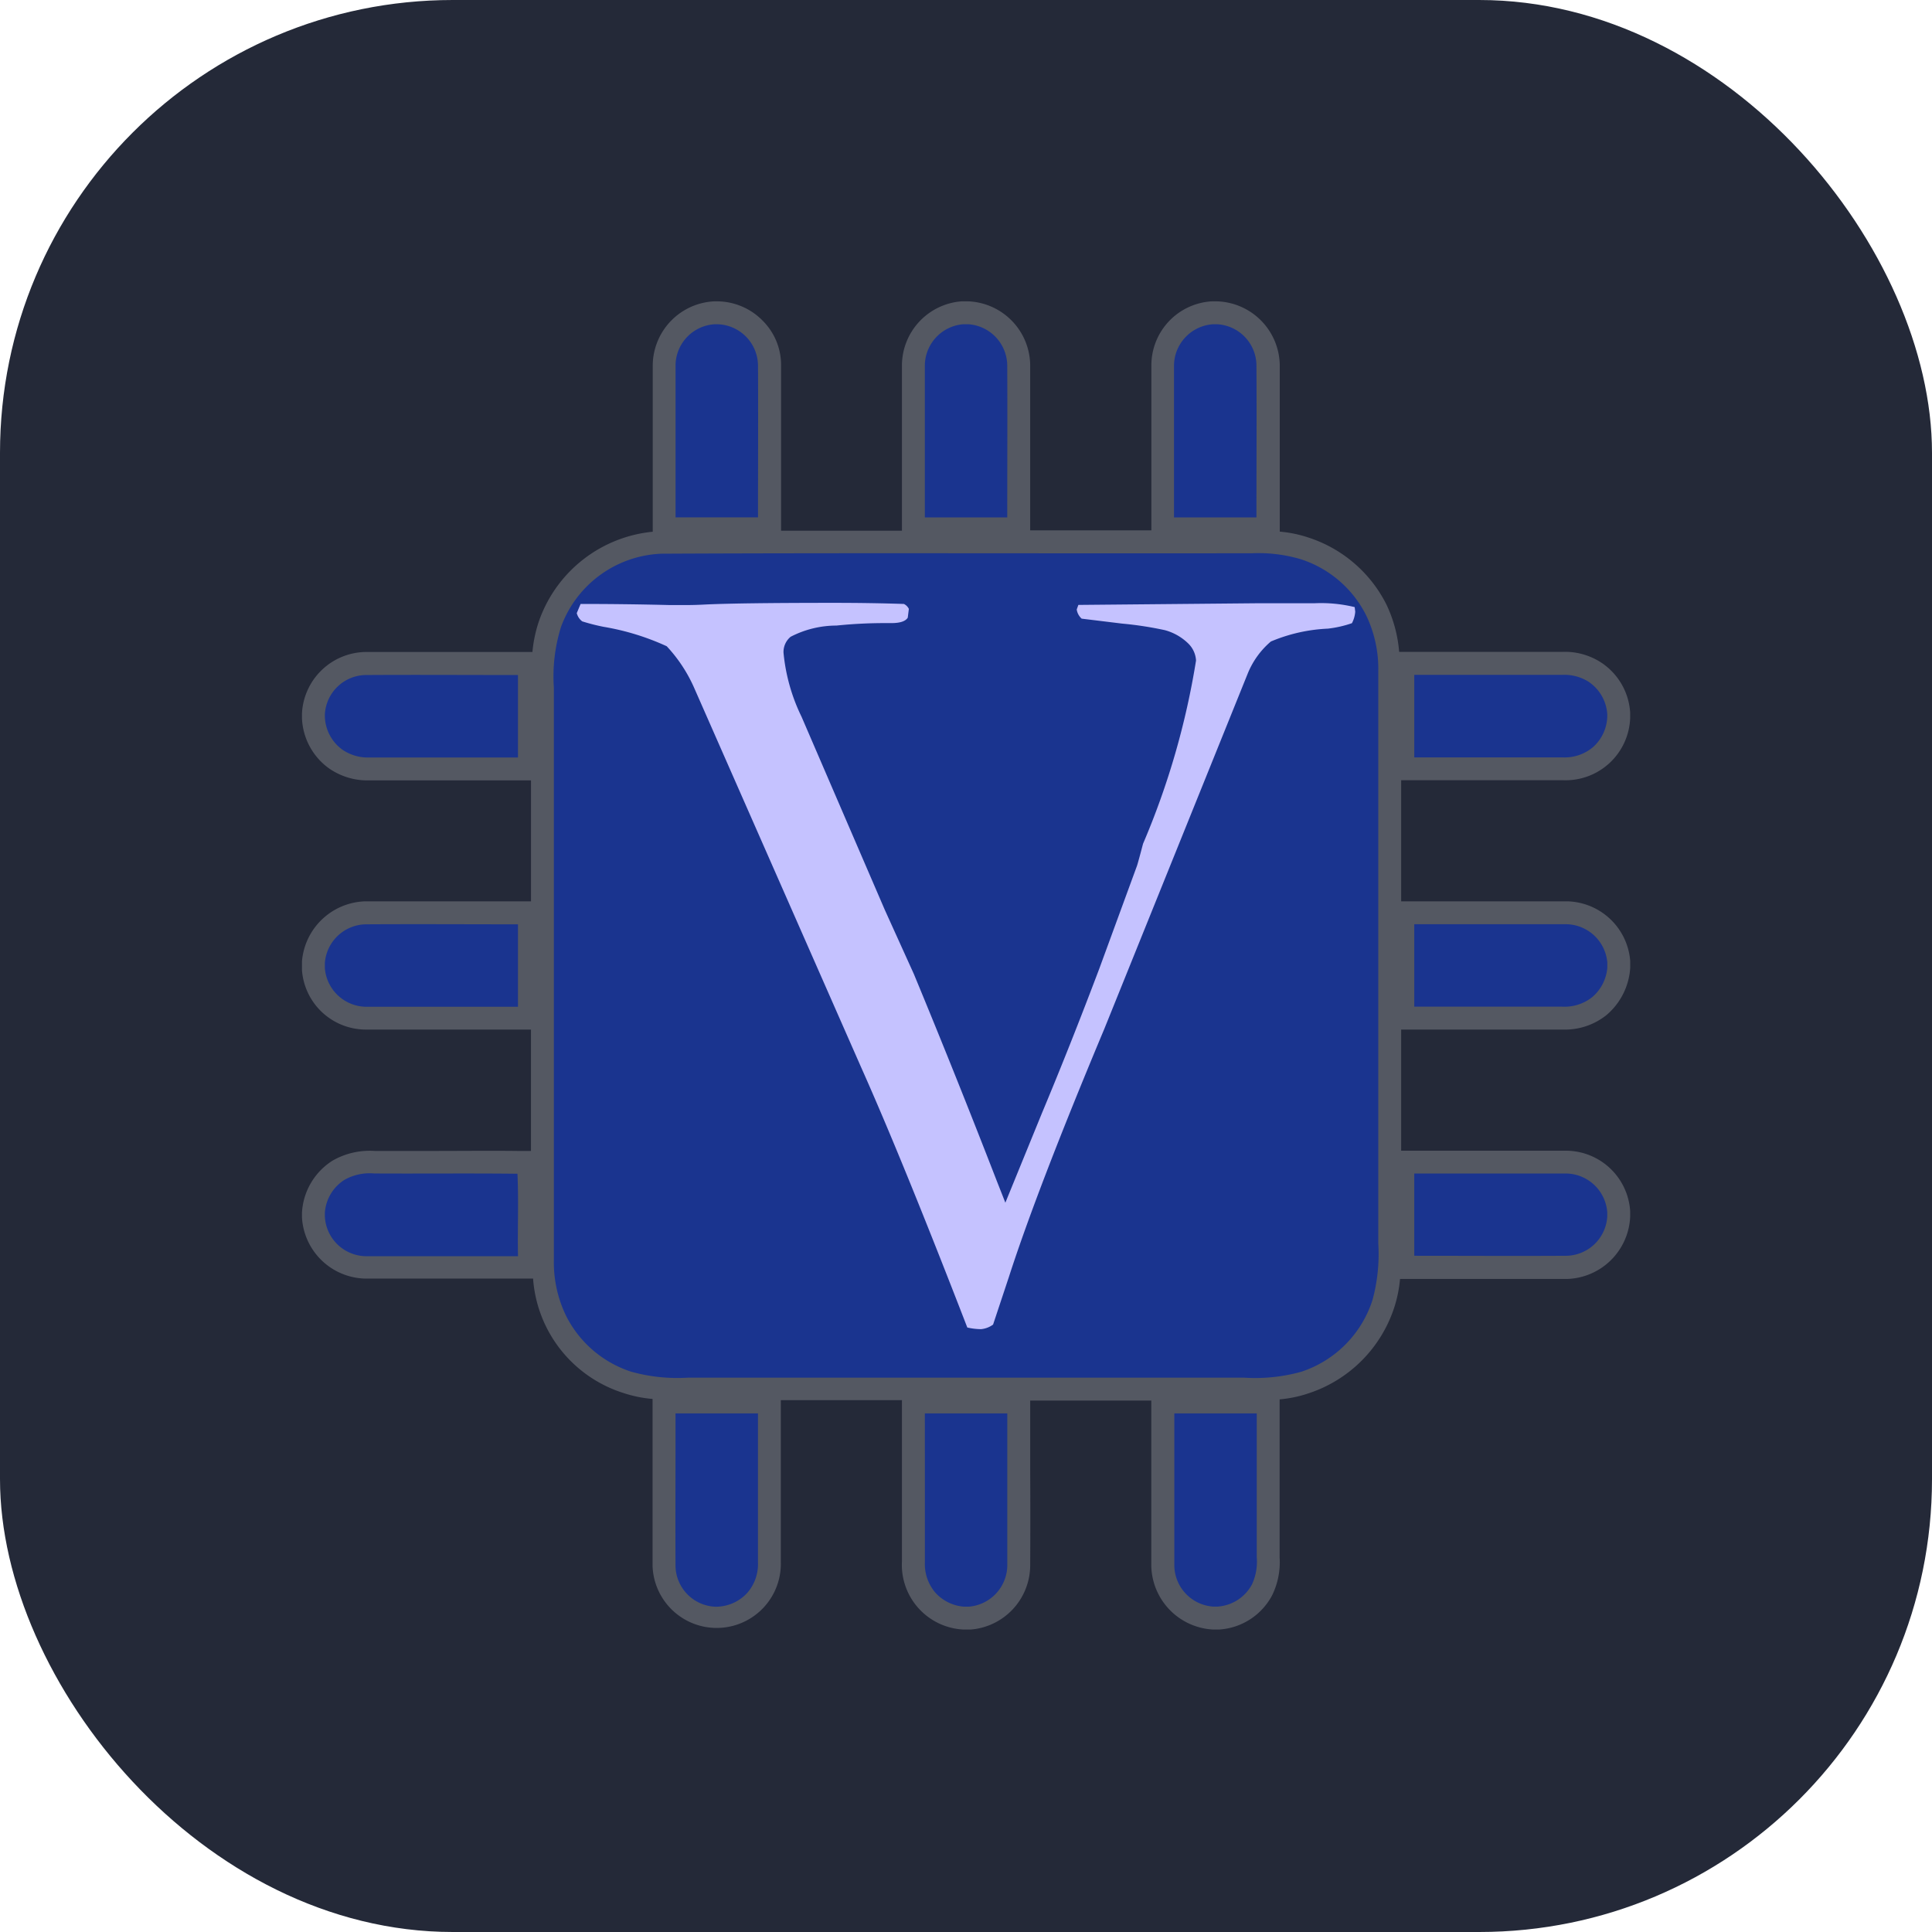
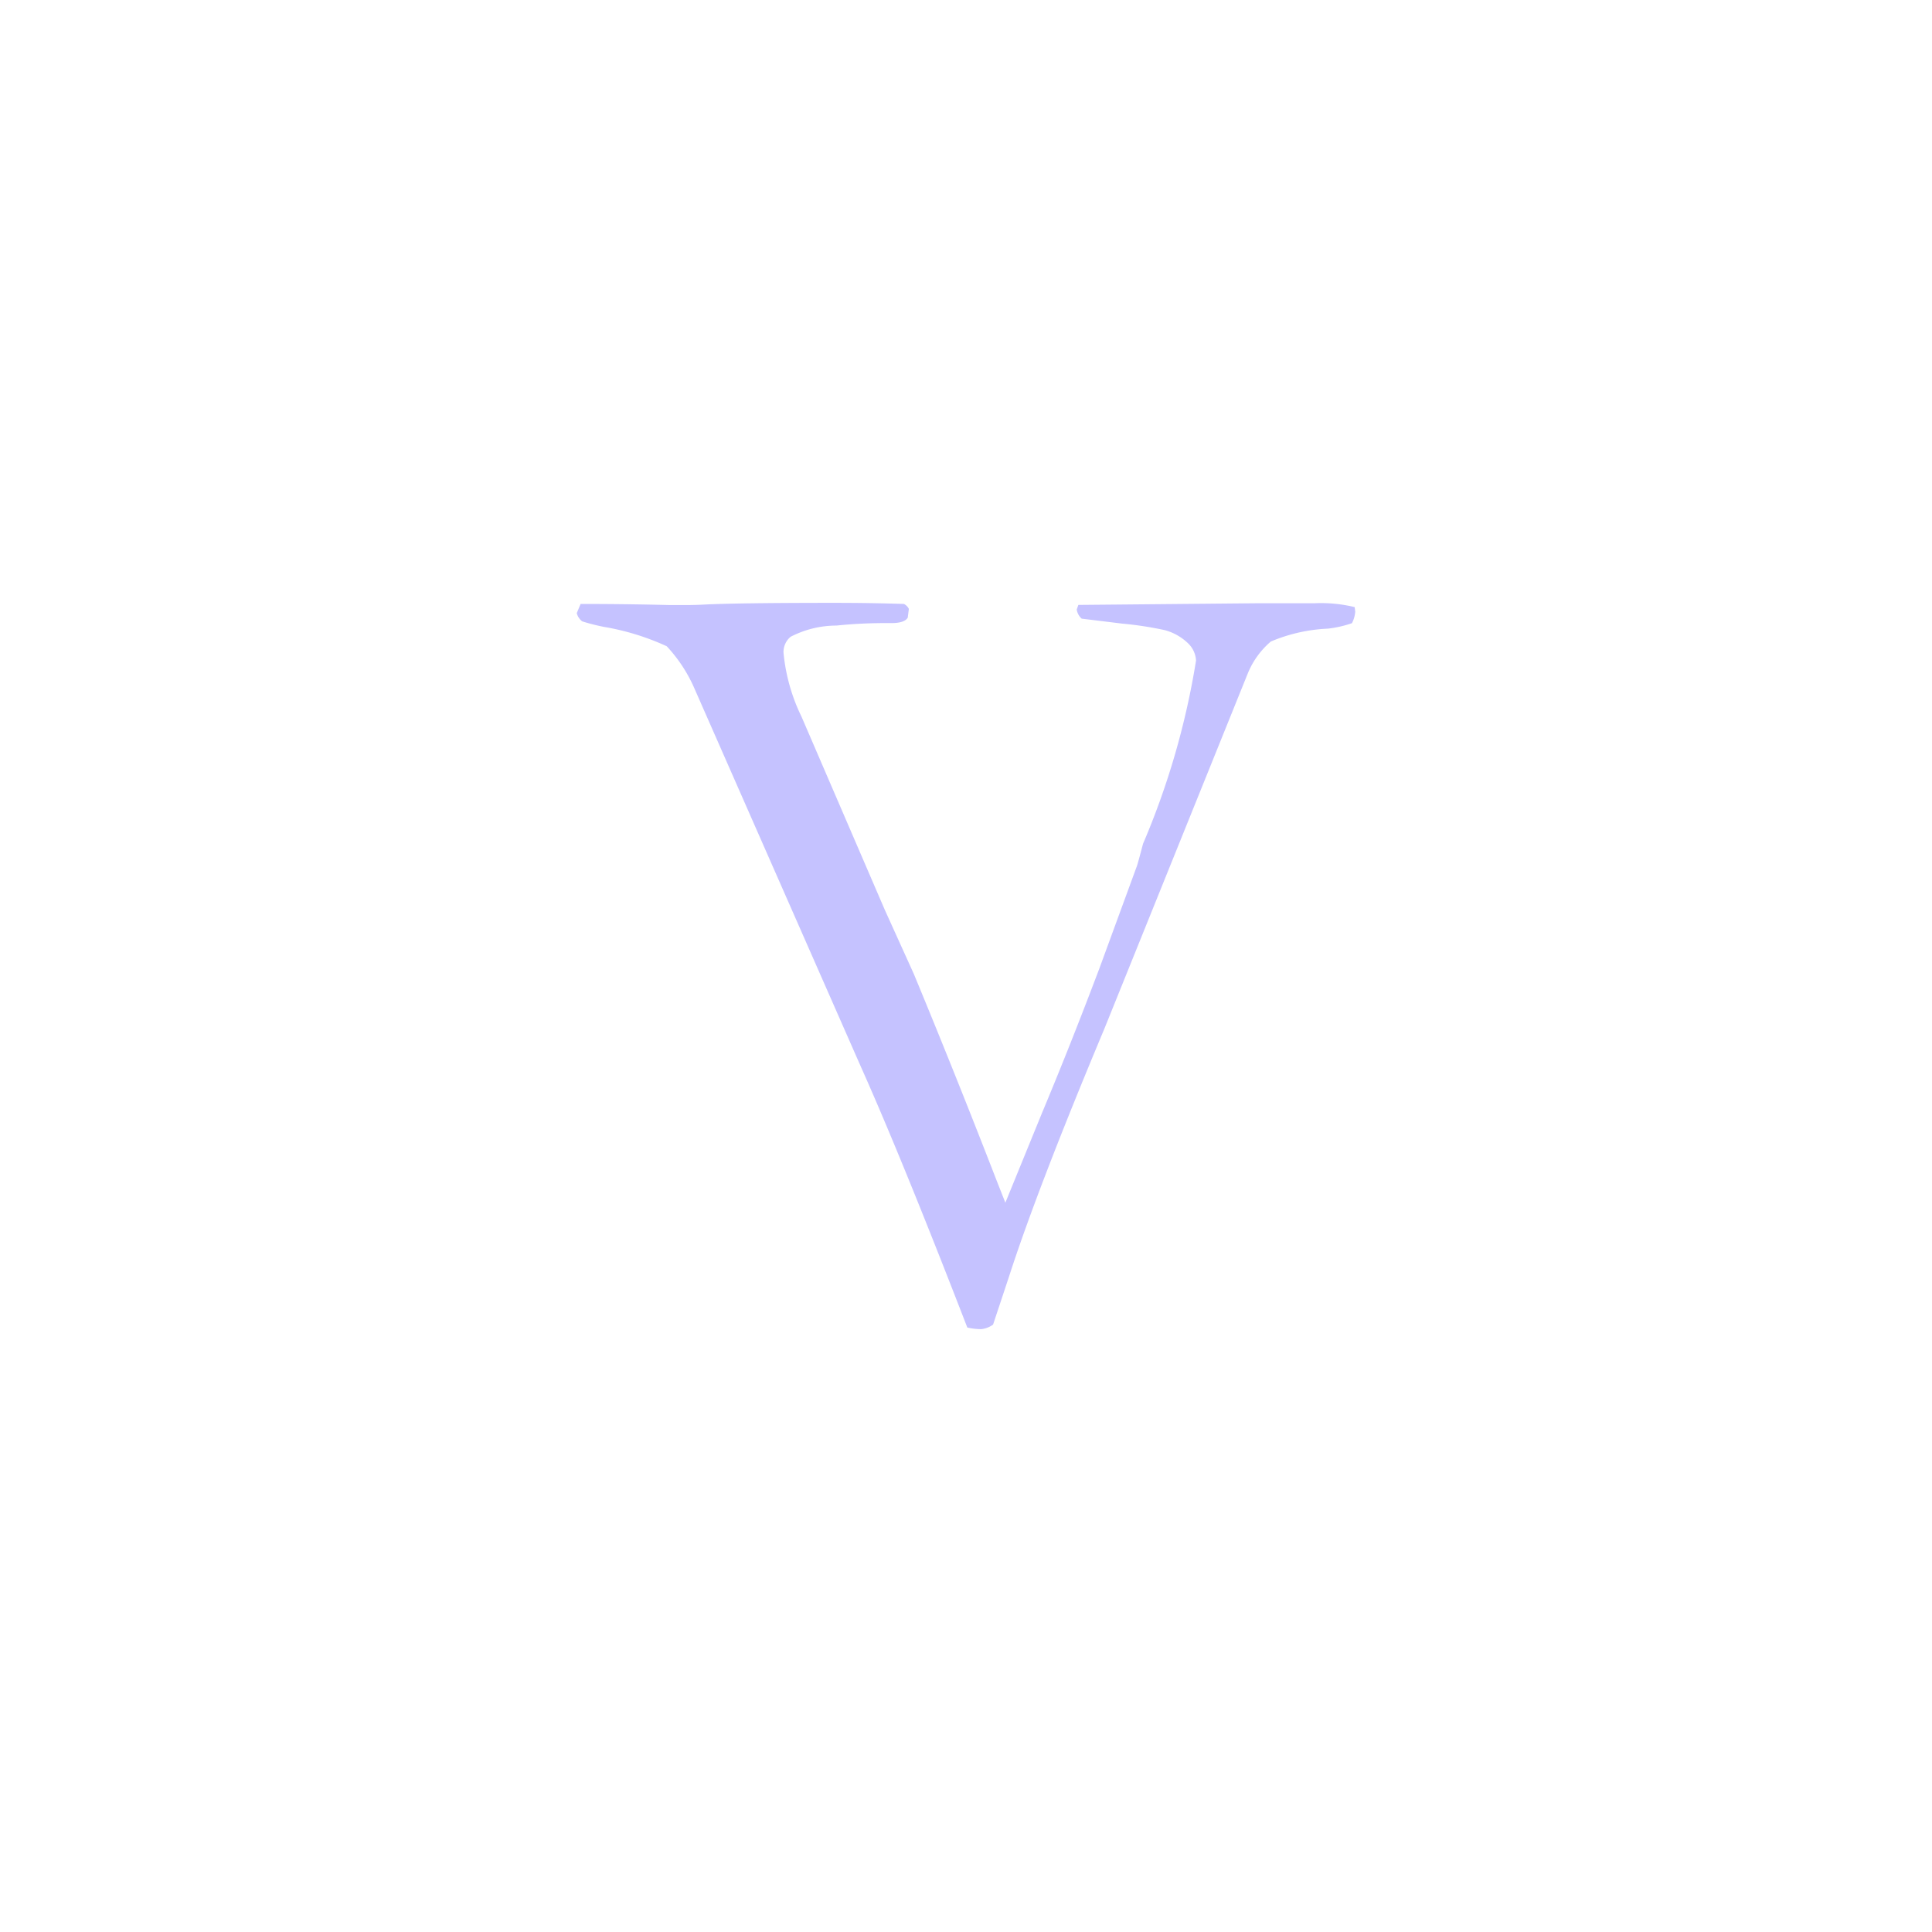
<svg xmlns="http://www.w3.org/2000/svg" width="448" height="448" viewBox="0 0 448 448" version="1.1" id="svg3">
  <title id="title3">verilog</title>
  <defs id="defs3" />
-   <rect width="448" height="448" fill="#242938" rx="105" id="rect1" x="0" y="0" style="stroke-width:1.75" />
-   <path fill="#c5c5c5" d="m 362.154,238.741 h 0.393 a 15.389,15.389 0 0 0 9.962,-3.356 15.644,15.644 0 0 0 5.512,-10.95 v -1.625 A 15.007,15.007 0 0 0 363.408,209.004 H 324.909 v -28.08 h 37.67 a 14.985,14.985 0 0 0 15.431,-14.401 v -1.296 a 14.996,14.996 0 0 0 -6.861,-11.682 15.453,15.453 0 0 0 -8.868,-2.39 h -37.84 a 31.436,31.436 0 0 0 -2.952,-10.981 30.895,30.895 0 0 0 -18.055,-15.516 28.505,28.505 0 0 0 -6.68,-1.381 V 84.576 A 15.017,15.017 0 0 0 282.226,69.878 h -1.232 A 14.868,14.868 0 0 0 266.986,84.619 V 122.979 H 238.884 V 84.683 A 14.975,14.975 0 0 0 224.579,69.878 H 222.954 A 14.953,14.953 0 0 0 209.147,84.566 V 123.064 H 181.12 V 84.736 a 14.507,14.507 0 0 0 -4.248,-10.355 14.868,14.868 0 0 0 -10.45,-4.503 h -0.818 A 14.975,14.975 0 0 0 151.362,84.545 v 38.754 a 31.149,31.149 0 0 0 -26.19,20.179 30.565,30.565 0 0 0 -1.71,7.71 H 84.635 A 15.007,15.007 0 0 0 70.021,165.461 v 1.009 a 15.049,15.049 0 0 0 6.107,11.587 15.538,15.538 0 0 0 9.42,2.899 h 37.585 v 28.048 H 84.794 a 15.166,15.166 0 0 0 -14.773,13.944 v 1.986 a 14.868,14.868 0 0 0 14.72,13.806 h 38.382 v 28.144 h -3.101 c -6.51,-0.074 -13.021,0 -19.52,0 H 86.876 a 17.343,17.343 0 0 0 -9.749,2.241 15.261,15.261 0 0 0 -7.105,12.097 v 1.062 a 15.049,15.049 0 0 0 14.603,14.199 h 38.987 a 30.077,30.077 0 0 0 21.007,26.551 28.802,28.802 0 0 0 6.701,1.359 V 363.105 a 14.876,14.876 0 1 0 29.737,-0.977 v -37.458 h 28.091 v 37.341 a 15.017,15.017 0 0 0 14.306,15.856 h 1.625 a 14.985,14.985 0 0 0 13.806,-14.709 q 0.064,-11.321 0,-22.632 v -15.761 h 28.08 v 38.233 a 15.113,15.113 0 0 0 14.401,14.868 h 1.264 a 14.953,14.953 0 0 0 12.32,-7.87 17.449,17.449 0 0 0 1.774,-8.847 V 324.49 a 28.367,28.367 0 0 0 6.585,-1.359 31.096,31.096 0 0 0 20.03,-20.051 30.098,30.098 0 0 0 1.306,-6.51 h 38.722 a 15.102,15.102 0 0 0 14.645,-14.486 v -1.253 A 14.964,14.964 0 0 0 363.333,266.832 H 324.909 v -28.091 z" opacity="0.3" id="path1" style="stroke-width:10.62" />
-   <path fill="#1a348f" d="m 165.763,75.188 h 0.595 a 9.664,9.664 0 0 1 9.41,9.484 c 0.064,11.767 0,23.535 0,35.302 H 156.651 V 84.576 a 9.633,9.633 0 0 1 9.112,-9.388 z m 57.583,0 h 1.232 a 9.686,9.686 0 0 1 8.985,9.441 c 0.064,11.778 0,23.566 0,35.355 H 214.458 V 84.619 a 9.675,9.675 0 0 1 8.889,-9.431 z m 57.934,0 h 0.945 a 9.633,9.633 0 0 1 9.123,9.357 c 0.074,11.81 0,23.63 0,35.44 H 272.232 V 84.661 a 9.686,9.686 0 0 1 9.049,-9.473 z M 75.331,165.652 a 9.643,9.643 0 0 1 9.367,-9.123 c 11.81,-0.074 23.609,0 35.408,0 v 19.117 H 85.729 a 10.44,10.44 0 0 1 -6.372,-1.837 9.813,9.813 0 0 1 -4.025,-7.594 z M 327.946,156.487 h 34.336 a 10.62,10.62 0 0 1 5.958,1.519 9.813,9.813 0 0 1 4.461,7.604 v 0.616 a 9.909,9.909 0 0 1 -3.186,6.914 10.164,10.164 0 0 1 -7.19,2.485 H 327.946 Z M 75.331,223.278 a 9.696,9.696 0 0 1 9.431,-8.942 c 11.778,-0.074 23.567,0 35.344,0 v 19.117 H 84.783 a 9.718,9.718 0 0 1 -9.452,-8.91 z m 252.615,-8.964 h 35.323 a 9.707,9.707 0 0 1 9.441,8.868 v 1.243 a 10.047,10.047 0 0 1 -3.515,6.808 10.334,10.334 0 0 1 -6.914,2.198 H 327.946 Z M 79.93,273.554 a 11.905,11.905 0 0 1 6.829,-1.444 c 11.077,0.064 22.154,-0.064 33.231,0.064 0.297,6.372 0,12.744 0.127,19.117 H 84.741 a 9.675,9.675 0 0 1 -9.41,-9.187 v -0.881 a 9.824,9.824 0 0 1 4.599,-7.668 z m 248.016,-1.434 h 35.302 a 9.707,9.707 0 0 1 9.452,8.995 v 0.956 a 9.675,9.675 0 0 1 -9.431,9.123 c -11.778,0.074 -23.556,0 -35.323,0 z M 156.641,327.75 h 19.117 v 34.442 a 10.164,10.164 0 0 1 -2.496,7.19 9.888,9.888 0 0 1 -6.935,3.186 h -0.552 a 9.633,9.633 0 0 1 -9.133,-9.367 c -0.053,-11.82 0.021,-23.63 0,-35.451 z m 57.817,0 h 19.117 v 35.366 a 9.707,9.707 0 0 1 -8.879,9.441 h -1.232 a 9.983,9.983 0 0 1 -6.574,-3.25 10.217,10.217 0 0 1 -2.421,-7.147 z m 57.849,35.313 v -35.313 h 19.117 v 33.39 a 12.511,12.511 0 0 1 -1.115,6.266 9.771,9.771 0 0 1 -8.029,5.14 h -0.913 a 9.675,9.675 0 0 1 -9.059,-9.484 z m 44.446,-220.446 a 25.797,25.797 0 0 0 -15.102,-12.936 34.463,34.463 0 0 0 -11.215,-1.391 c -45.667,0.085 -91.335,-0.117 -137.055,0.106 a 25.871,25.871 0 0 0 -23.28,16.95 38.35,38.35 0 0 0 -1.667,14.104 v 132.754 a 28.388,28.388 0 0 0 2.846,12.946 25.818,25.818 0 0 0 15.081,12.925 39.89,39.89 0 0 0 13.159,1.381 h 128.963 a 39.954,39.954 0 0 0 13.201,-1.349 25.797,25.797 0 0 0 16.589,-16.706 40.357,40.357 0 0 0 1.328,-13.052 V 155.595 a 28.526,28.526 0 0 0 -2.846,-12.978 z" id="path2" style="stroke-width:10.62" />
  <path fill="#c5c2ff" d="m 133.743,142.17 0.892,-2.124 q 10.28,0 20.55,0.255 h 4.184 q 1.901,0 4.184,-0.127 8.241,-0.382 29.811,-0.382 4.312,0 8.369,0.064 4.057,0.064 7.87,0.191 a 2.485,2.485 0 0 1 1.147,1.147 l -0.255,2.028 q -0.765,1.264 -3.802,1.264 h -1.062 a 109.389,109.389 0 0 0 -11.682,0.573 23.142,23.142 0 0 0 -10.62,2.602 4.588,4.588 0 0 0 -1.646,3.675 43.012,43.012 0 0 0 4.184,14.868 l 19.308,44.786 6.733,14.868 q 9.781,23.598 19.318,48.206 l 1.901,4.822 8.496,-20.805 q 6.585,-15.729 13.297,-33.496 l 8.741,-23.853 q 0.255,-0.765 1.391,-5.077 a 180.822,180.822 0 0 0 12.288,-42.481 5.958,5.958 0 0 0 -1.71,-3.866 12.373,12.373 0 0 0 -5.523,-3.186 82.021,82.021 0 0 0 -9.898,-1.519 l -9.388,-1.147 a 3.579,3.579 0 0 1 -1.147,-2.124 l 0.382,-1.062 41.101,-0.382 h 13.573 a 32.923,32.923 0 0 1 9.399,0.892 l 0.127,1.062 a 6.808,6.808 0 0 1 -0.765,2.666 26.009,26.009 0 0 1 -5.586,1.264 38.233,38.233 0 0 0 -13.212,2.984 19.276,19.276 0 0 0 -5.31,7.296 l -33.284,82.467 q -15.569,37.171 -22.154,57.594 l -3.664,11.035 a 5.639,5.639 0 0 1 -2.793,1.062 14.688,14.688 0 0 1 -3.186,-0.382 q -15.102,-39.04 -24.618,-60.334 l -38.807,-88.191 a 34.484,34.484 0 0 0 -6.277,-9.452 58.019,58.019 0 0 0 -14.645,-4.503 46.167,46.167 0 0 1 -4.949,-1.264 3.462,3.462 0 0 1 -1.264,-1.912 z" id="path3" style="stroke-width:10.62" />
</svg>